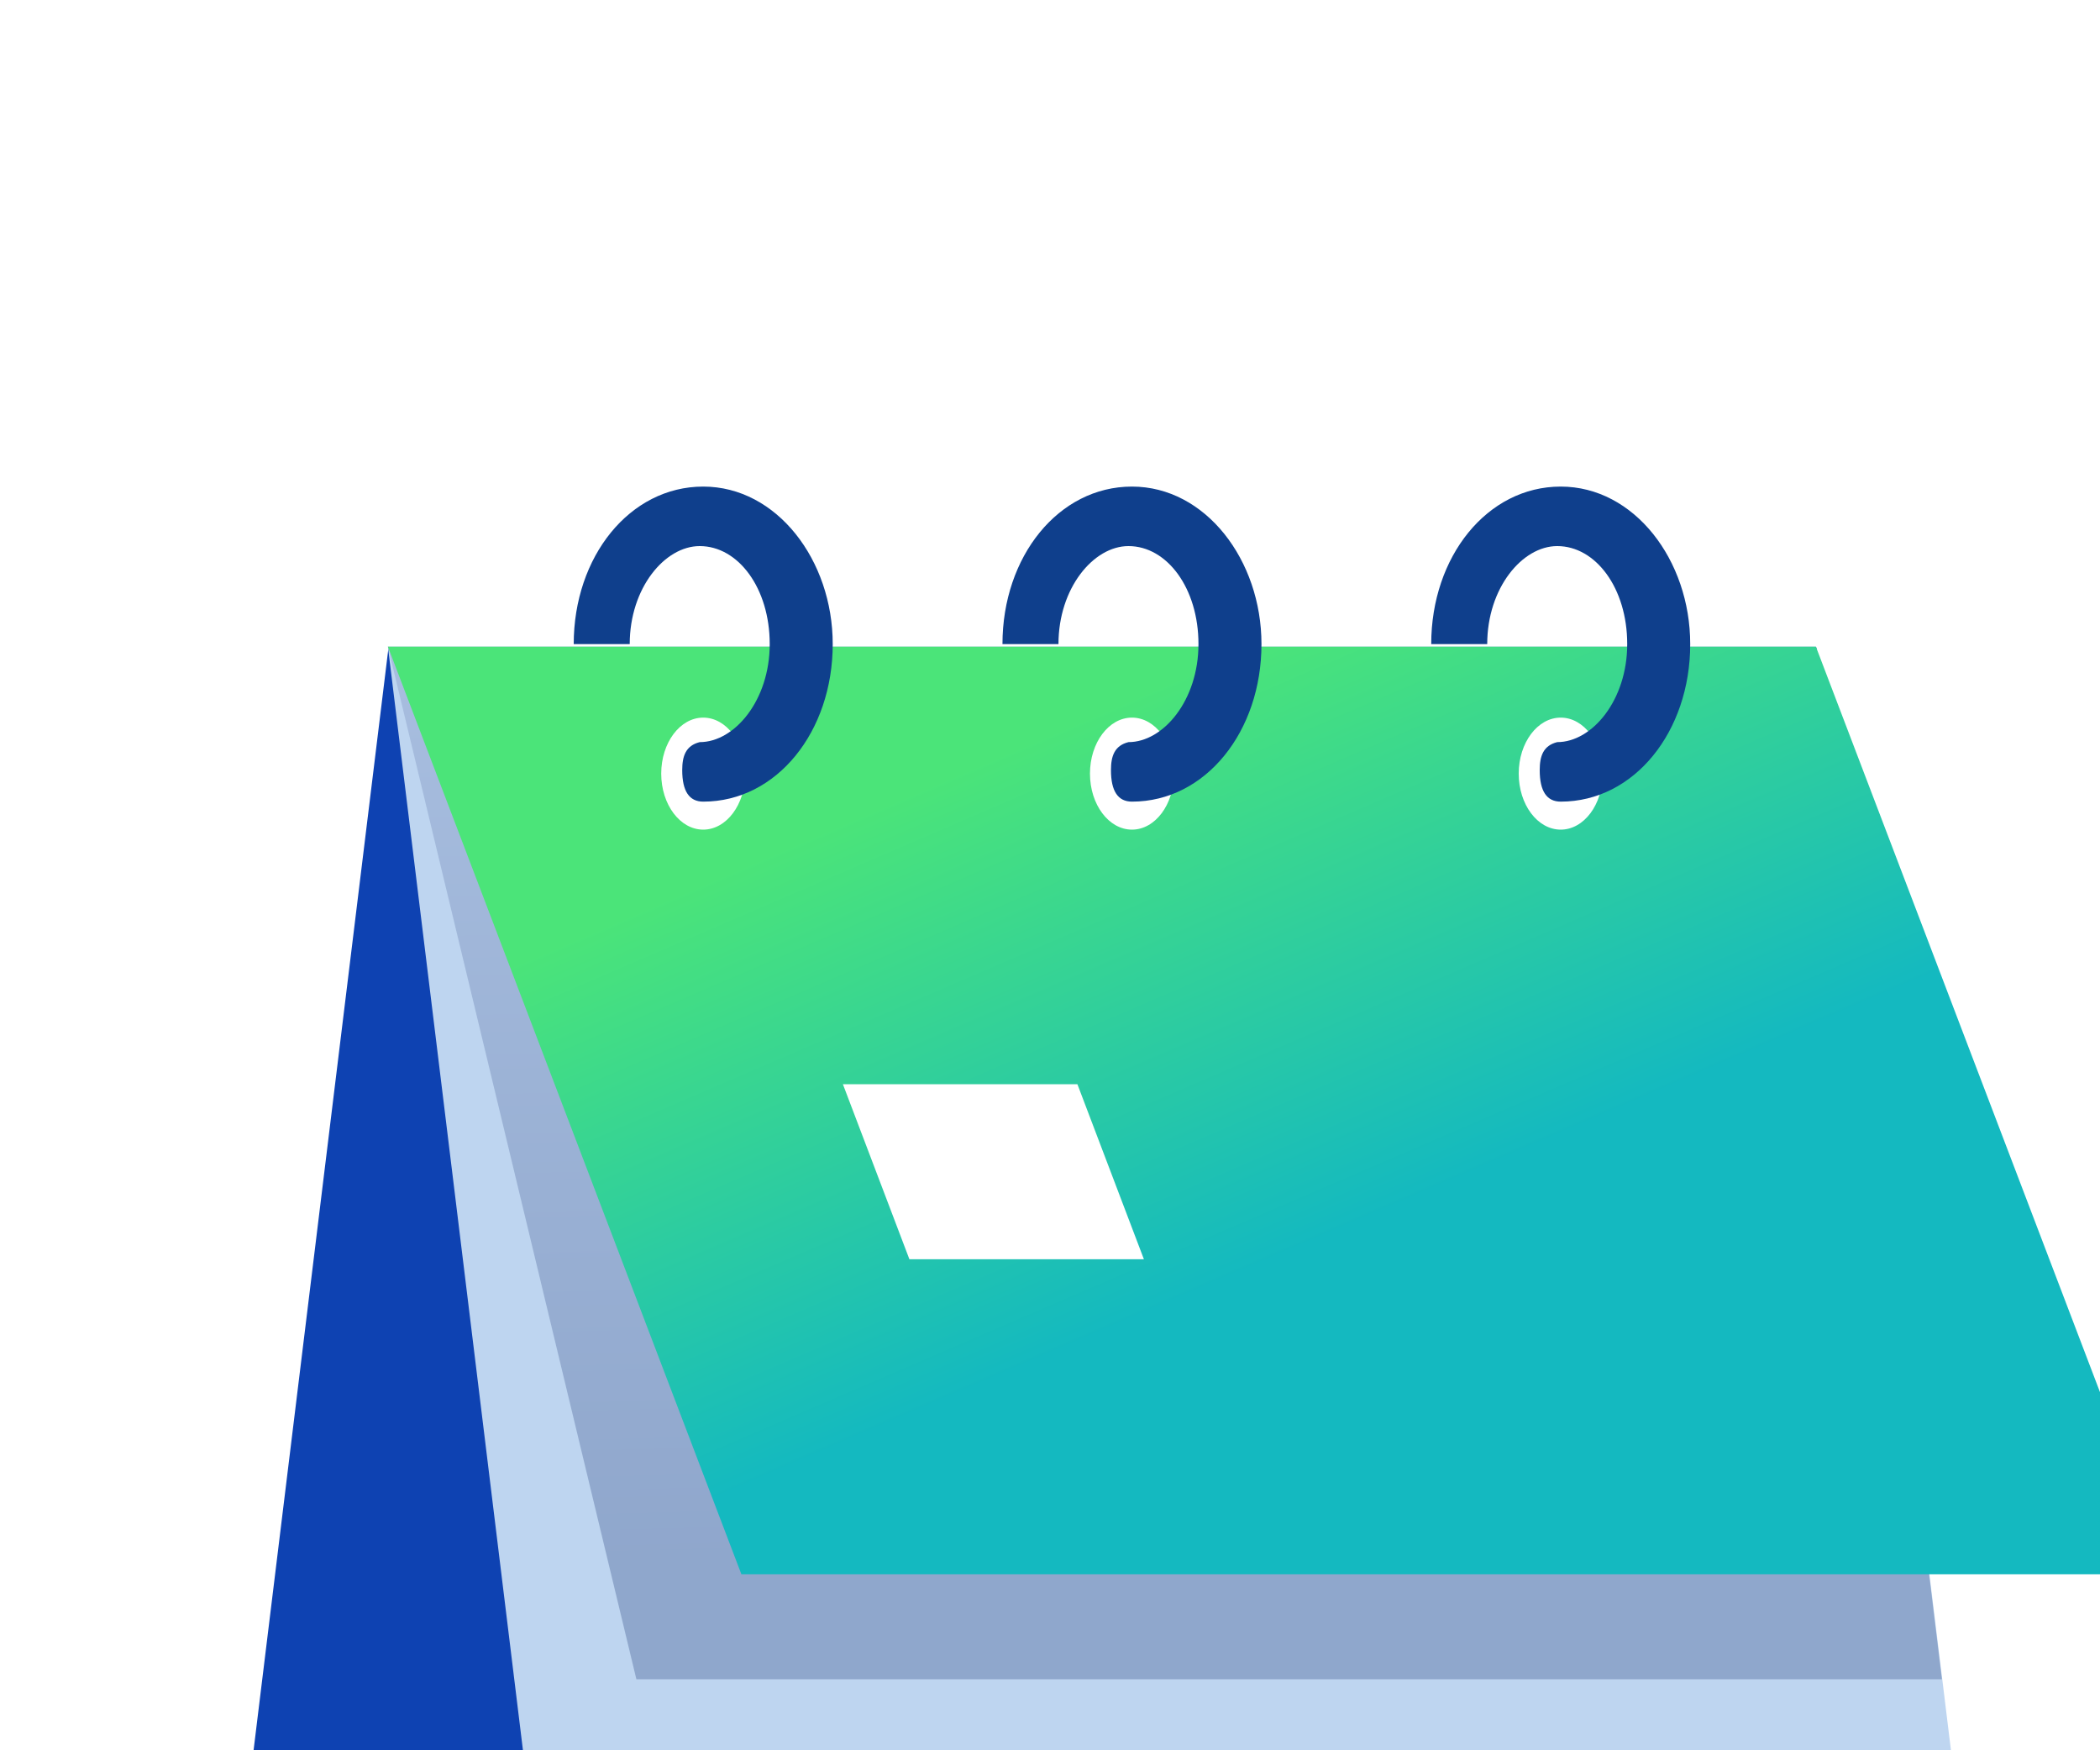
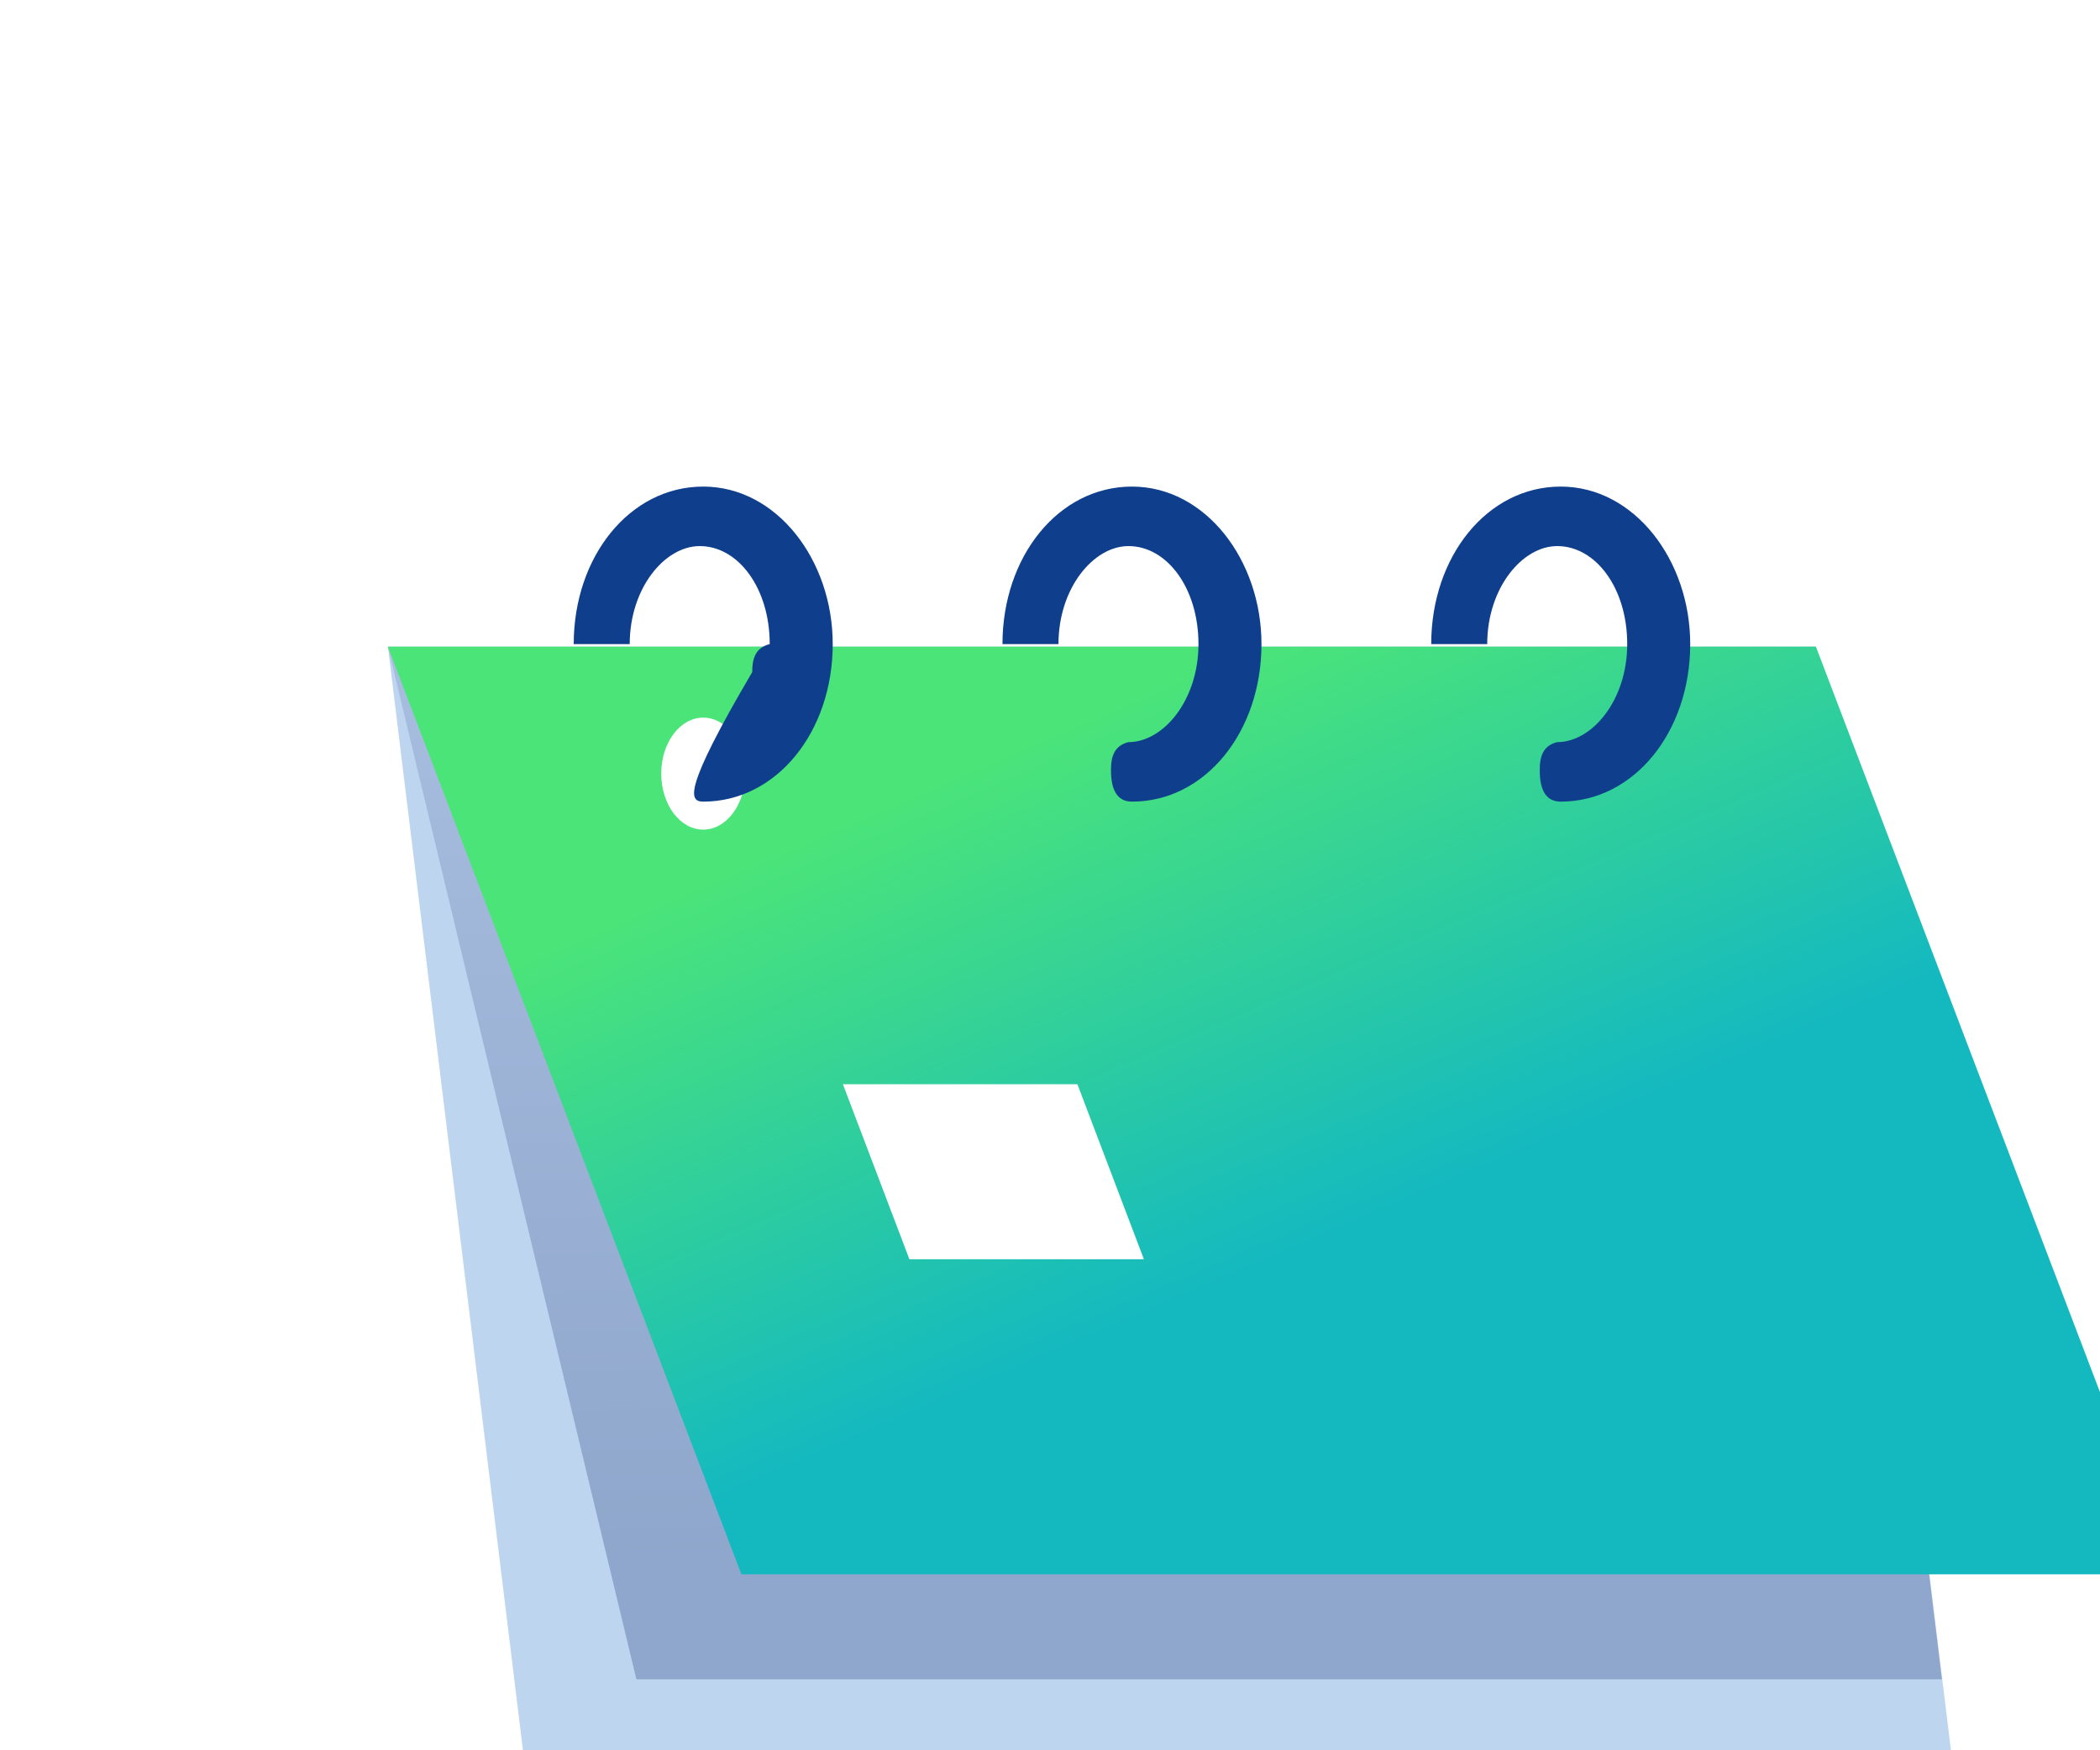
<svg xmlns="http://www.w3.org/2000/svg" version="1.1" id="Layer_1" x="0px" y="0px" viewBox="0 0 60 50" style="enable-background:new 0 0 60 50;" xml:space="preserve">
  <style type="text/css">
	.st0{filter:url(#filter-1);}
	.st1{fill-rule:evenodd;clip-rule:evenodd;fill:#0E42B2;}
	.st2{fill-rule:evenodd;clip-rule:evenodd;fill:#BED5F0;}
	.st3{opacity:0.5;fill-rule:evenodd;clip-rule:evenodd;fill:url(#Combined-Shape_2_);enable-background:new    ;}
	.st4{fill-rule:evenodd;clip-rule:evenodd;fill:url(#Rectangle-Copy_2_);}
	.st5{fill-rule:evenodd;clip-rule:evenodd;fill:#FFFFFF;}
	.st6{fill:#0F3F8C;}
</style>
  <filter filterUnits="objectBoundingBox" height="192.9%" id="filter-1" width="123.6%" x="-11.8%" y="-46.5%">
    <feOffset dx="4" dy="8" in="SourceAlpha" result="shadowOffsetOuter1" />
    <feGaussianBlur in="shadowOffsetOuter1" result="shadowBlurOuter1" stdDeviation="30" />
    <feColorMatrix in="shadowBlurOuter1" result="shadowMatrixOuter1" type="matrix" values="0 0 0 0 0.525   0 0 0 0 0.6   0 0 0 0 0.757  0 0 0 0.24 0">
		</feColorMatrix>
    <feMerge>
      <feMergeNode in="shadowMatrixOuter1" />
      <feMergeNode in="SourceGraphic" />
    </feMerge>
  </filter>
  <g id="Website">
    <g id="Formsio_Contact-Us" transform="translate(-936, -260)">
      <g id="Group-8" transform="translate(128, 317)" class="st0">
        <g id="Group-7-Copy-2_1_" transform="translate(760, 0)">
          <g id="Forms-Designer_1_" transform="translate(145, 40)">
            <g id="Group-34_1_" transform="translate(3, 6)">
-               <polygon id="Rectangle-Copy-15_1_" class="st1" points="-92.9,-92.5 -52.1,-92.5 -56.2,-59 -97,-59       " />
              <g id="Rectangle-2_1_" transform="translate(4.083, 4.473)">
                <polygon id="Rectangle_2_" class="st2" points="-97,-97 -56.2,-97 -52.1,-63.5 -92.9,-63.5        " />
                <linearGradient id="Combined-Shape_2_" gradientUnits="userSpaceOnUse" x1="-1013.909" y1="445.201" x2="-1013.842" y2="443.534" gradientTransform="matrix(44.429 0 0 -29.527 44969.859 13025.158)">
                  <stop offset="0" style="stop-color:#BDD0F0" />
                  <stop offset="1" style="stop-color:#6079A8" />
                </linearGradient>
                <path id="Combined-Shape_1_" class="st3" d="M-56.2-97l3.6,29.5l-37.3,0L-97-97H-56.2z" />
                <linearGradient id="Rectangle-Copy_2_" gradientUnits="userSpaceOnUse" x1="-1016.497" y1="442.617" x2="-1016.169" y2="442.217" gradientTransform="matrix(50.917 0 0 -26.527 51672.16 11649.575)">
                  <stop offset="0" style="stop-color:#4BE479" />
                  <stop offset="1" style="stop-color:#14B9C0" />
                </linearGradient>
                <polygon id="Rectangle-Copy_1_" class="st4" points="-97,-97 -56.2,-97 -46.1,-70.5 -86.9,-70.5        " />
                <polygon id="Rectangle-Copy-4_1_" class="st5" points="-84,-84.5 -77.3,-84.5 -75.4,-79.5 -82.1,-79.5        " />
              </g>
              <g id="Group-36_1_" transform="translate(9.392, 0)">
                <ellipse id="Oval_5_" class="st5" cx="-93.3" cy="-88.9" rx="1.2" ry="1.6" />
-                 <path id="Shape_5_" class="st6" d="M-93.3-88.1c2.1,0,3.7-2,3.7-4.5c0-2.4-1.6-4.5-3.7-4.5s-3.7,2-3.7,4.5h1.6         c0-1.6,1-2.8,2-2.8c1.1,0,2,1.2,2,2.8s-1,2.8-2,2.8c-0.4,0.1-0.5,0.4-0.5,0.8C-93.9-88.4-93.7-88.1-93.3-88.1z" />
+                 <path id="Shape_5_" class="st6" d="M-93.3-88.1c2.1,0,3.7-2,3.7-4.5c0-2.4-1.6-4.5-3.7-4.5s-3.7,2-3.7,4.5h1.6         c0-1.6,1-2.8,2-2.8c1.1,0,2,1.2,2,2.8c-0.4,0.1-0.5,0.4-0.5,0.8C-93.9-88.4-93.7-88.1-93.3-88.1z" />
              </g>
              <g id="Group-36-Copy_1_" transform="translate(21.642, 0)">
-                 <ellipse id="Oval_4_" class="st5" cx="-93.3" cy="-88.9" rx="1.2" ry="1.6" />
                <path id="Shape_4_" class="st6" d="M-93.3-88.1c2.1,0,3.7-2,3.7-4.5c0-2.4-1.6-4.5-3.7-4.5s-3.7,2-3.7,4.5h1.6         c0-1.6,1-2.8,2-2.8c1.1,0,2,1.2,2,2.8s-1,2.8-2,2.8c-0.4,0.1-0.5,0.4-0.5,0.8C-93.9-88.4-93.7-88.1-93.3-88.1z" />
              </g>
              <g id="Group-36-Copy-3_1_" transform="translate(33.892, 0)">
-                 <ellipse id="Oval_3_" class="st5" cx="-93.3" cy="-88.9" rx="1.2" ry="1.6" />
                <path id="Shape_3_" class="st6" d="M-93.3-88.1c2.1,0,3.7-2,3.7-4.5c0-2.4-1.6-4.5-3.7-4.5s-3.7,2-3.7,4.5h1.6         c0-1.6,1-2.8,2-2.8c1.1,0,2,1.2,2,2.8s-1,2.8-2,2.8c-0.4,0.1-0.5,0.4-0.5,0.8C-93.9-88.4-93.7-88.1-93.3-88.1z" />
              </g>
            </g>
          </g>
        </g>
      </g>
    </g>
  </g>
</svg>